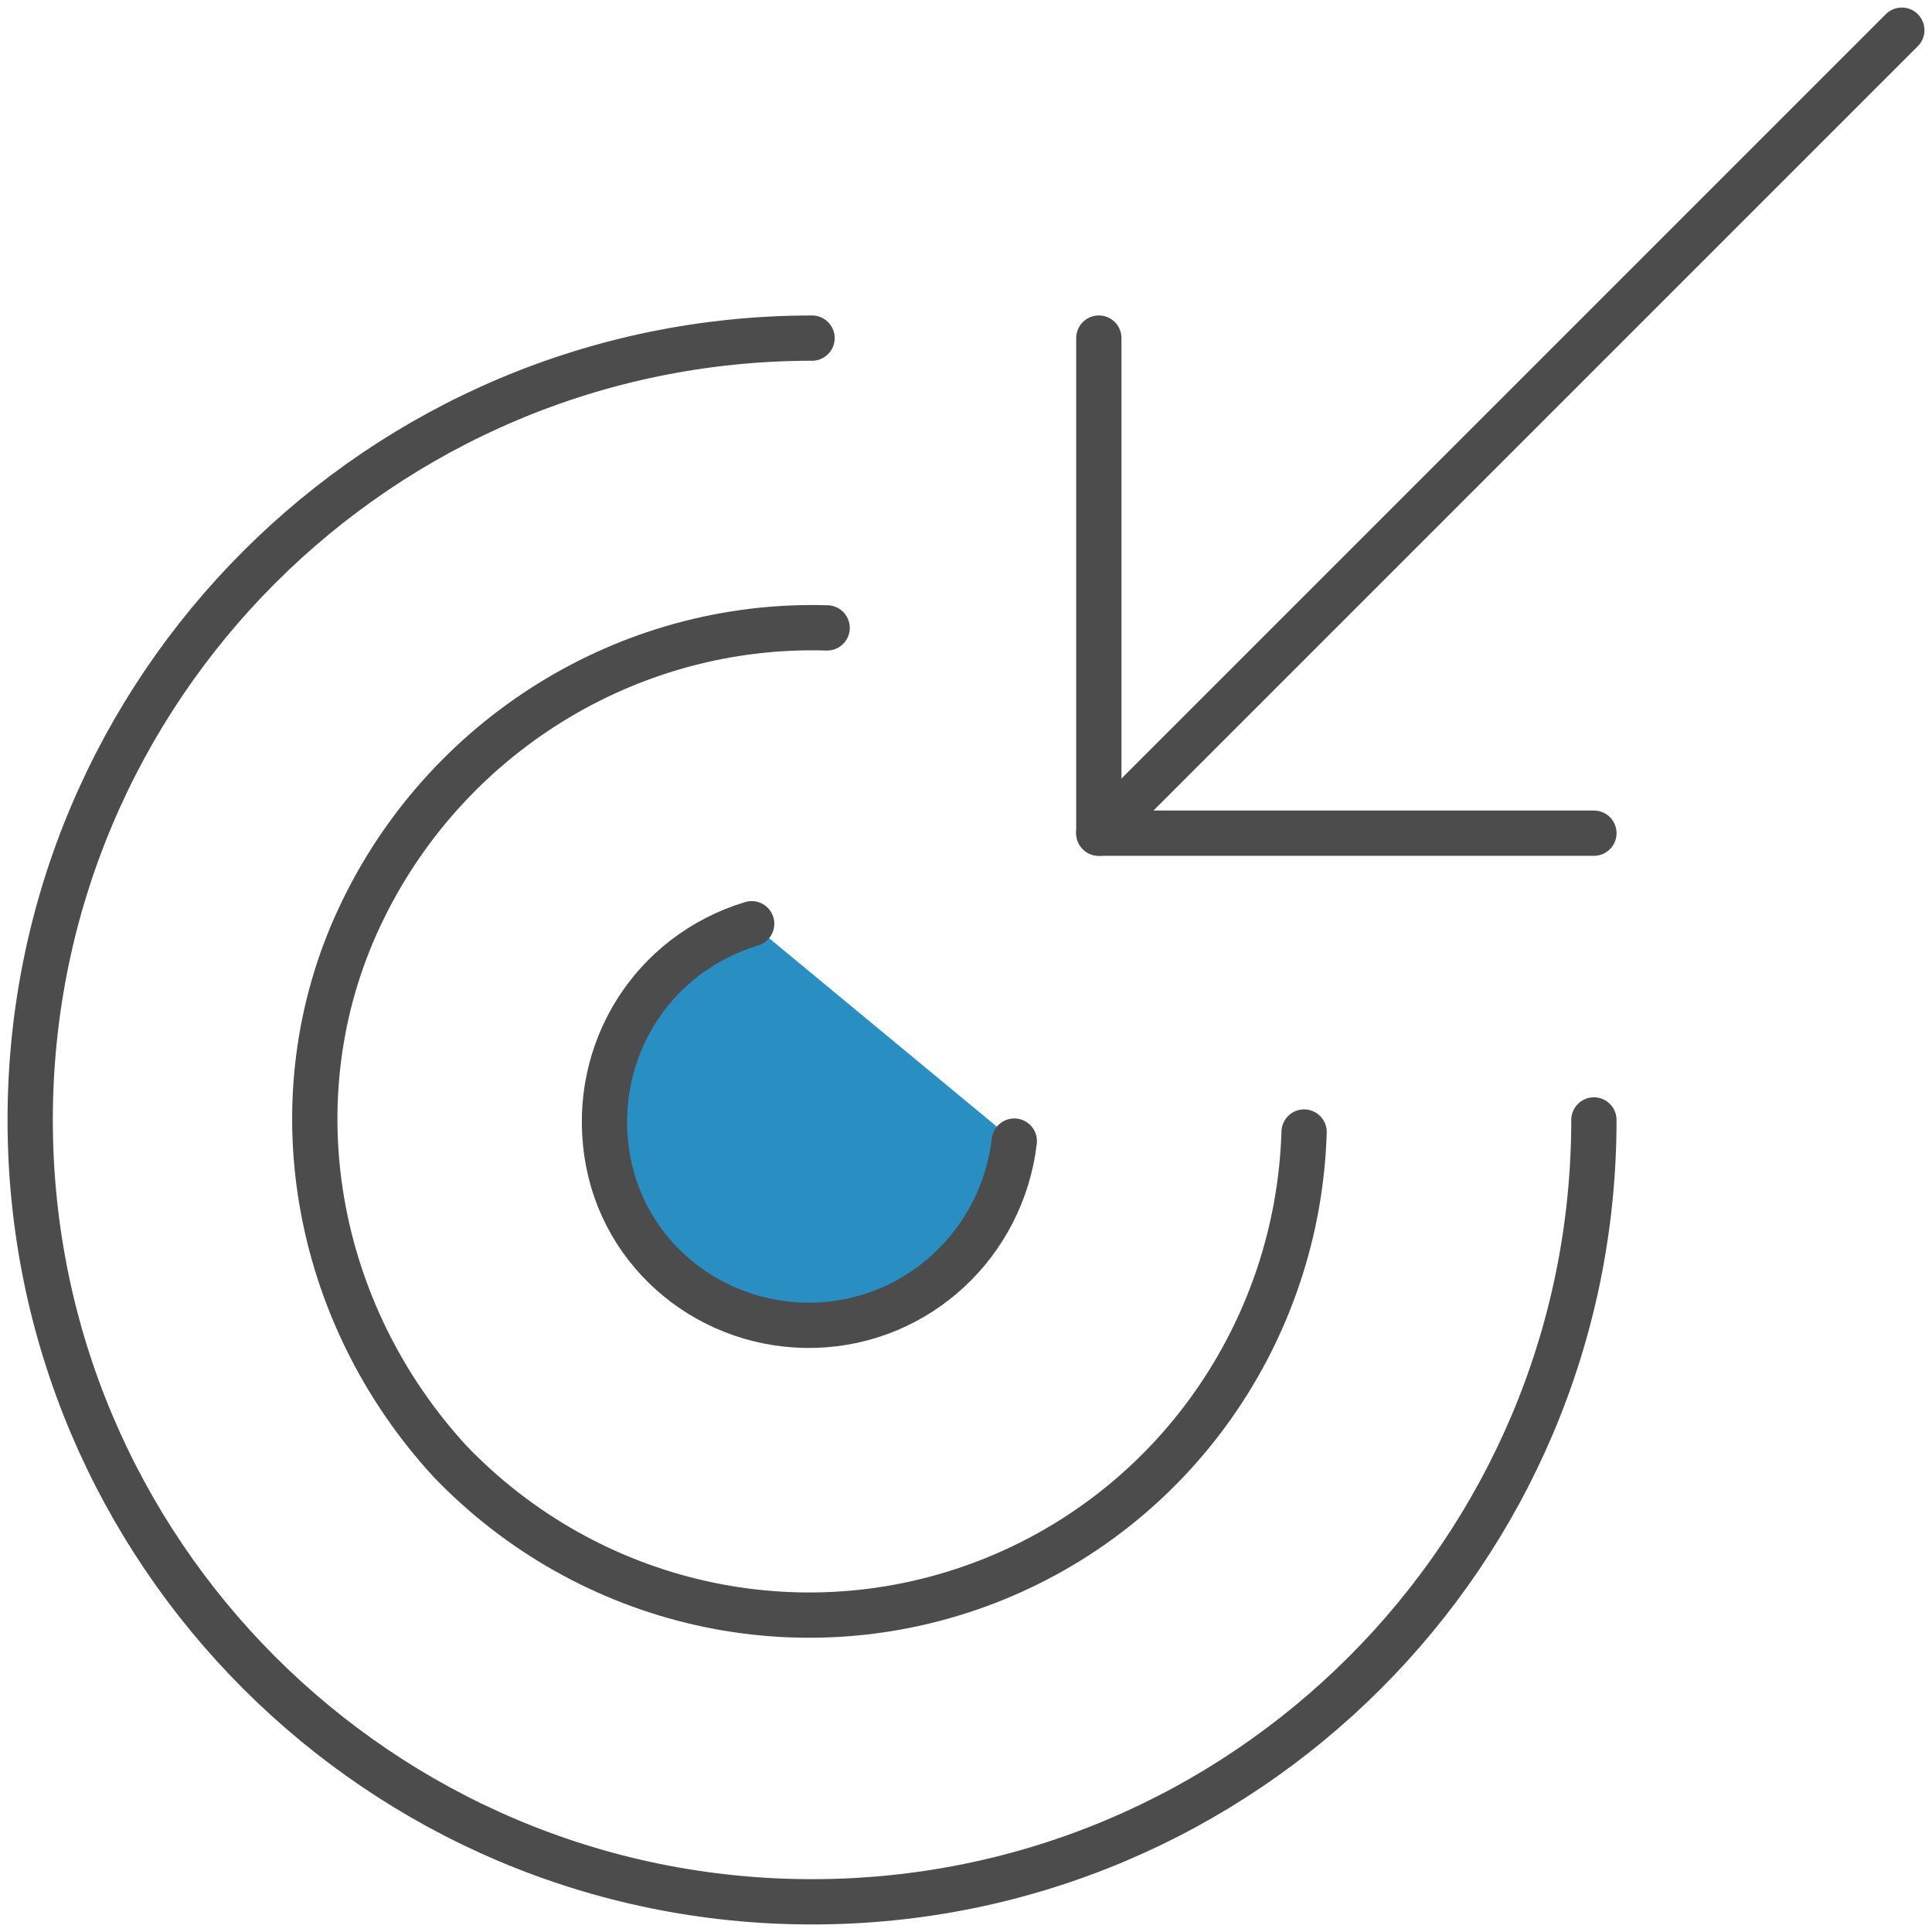
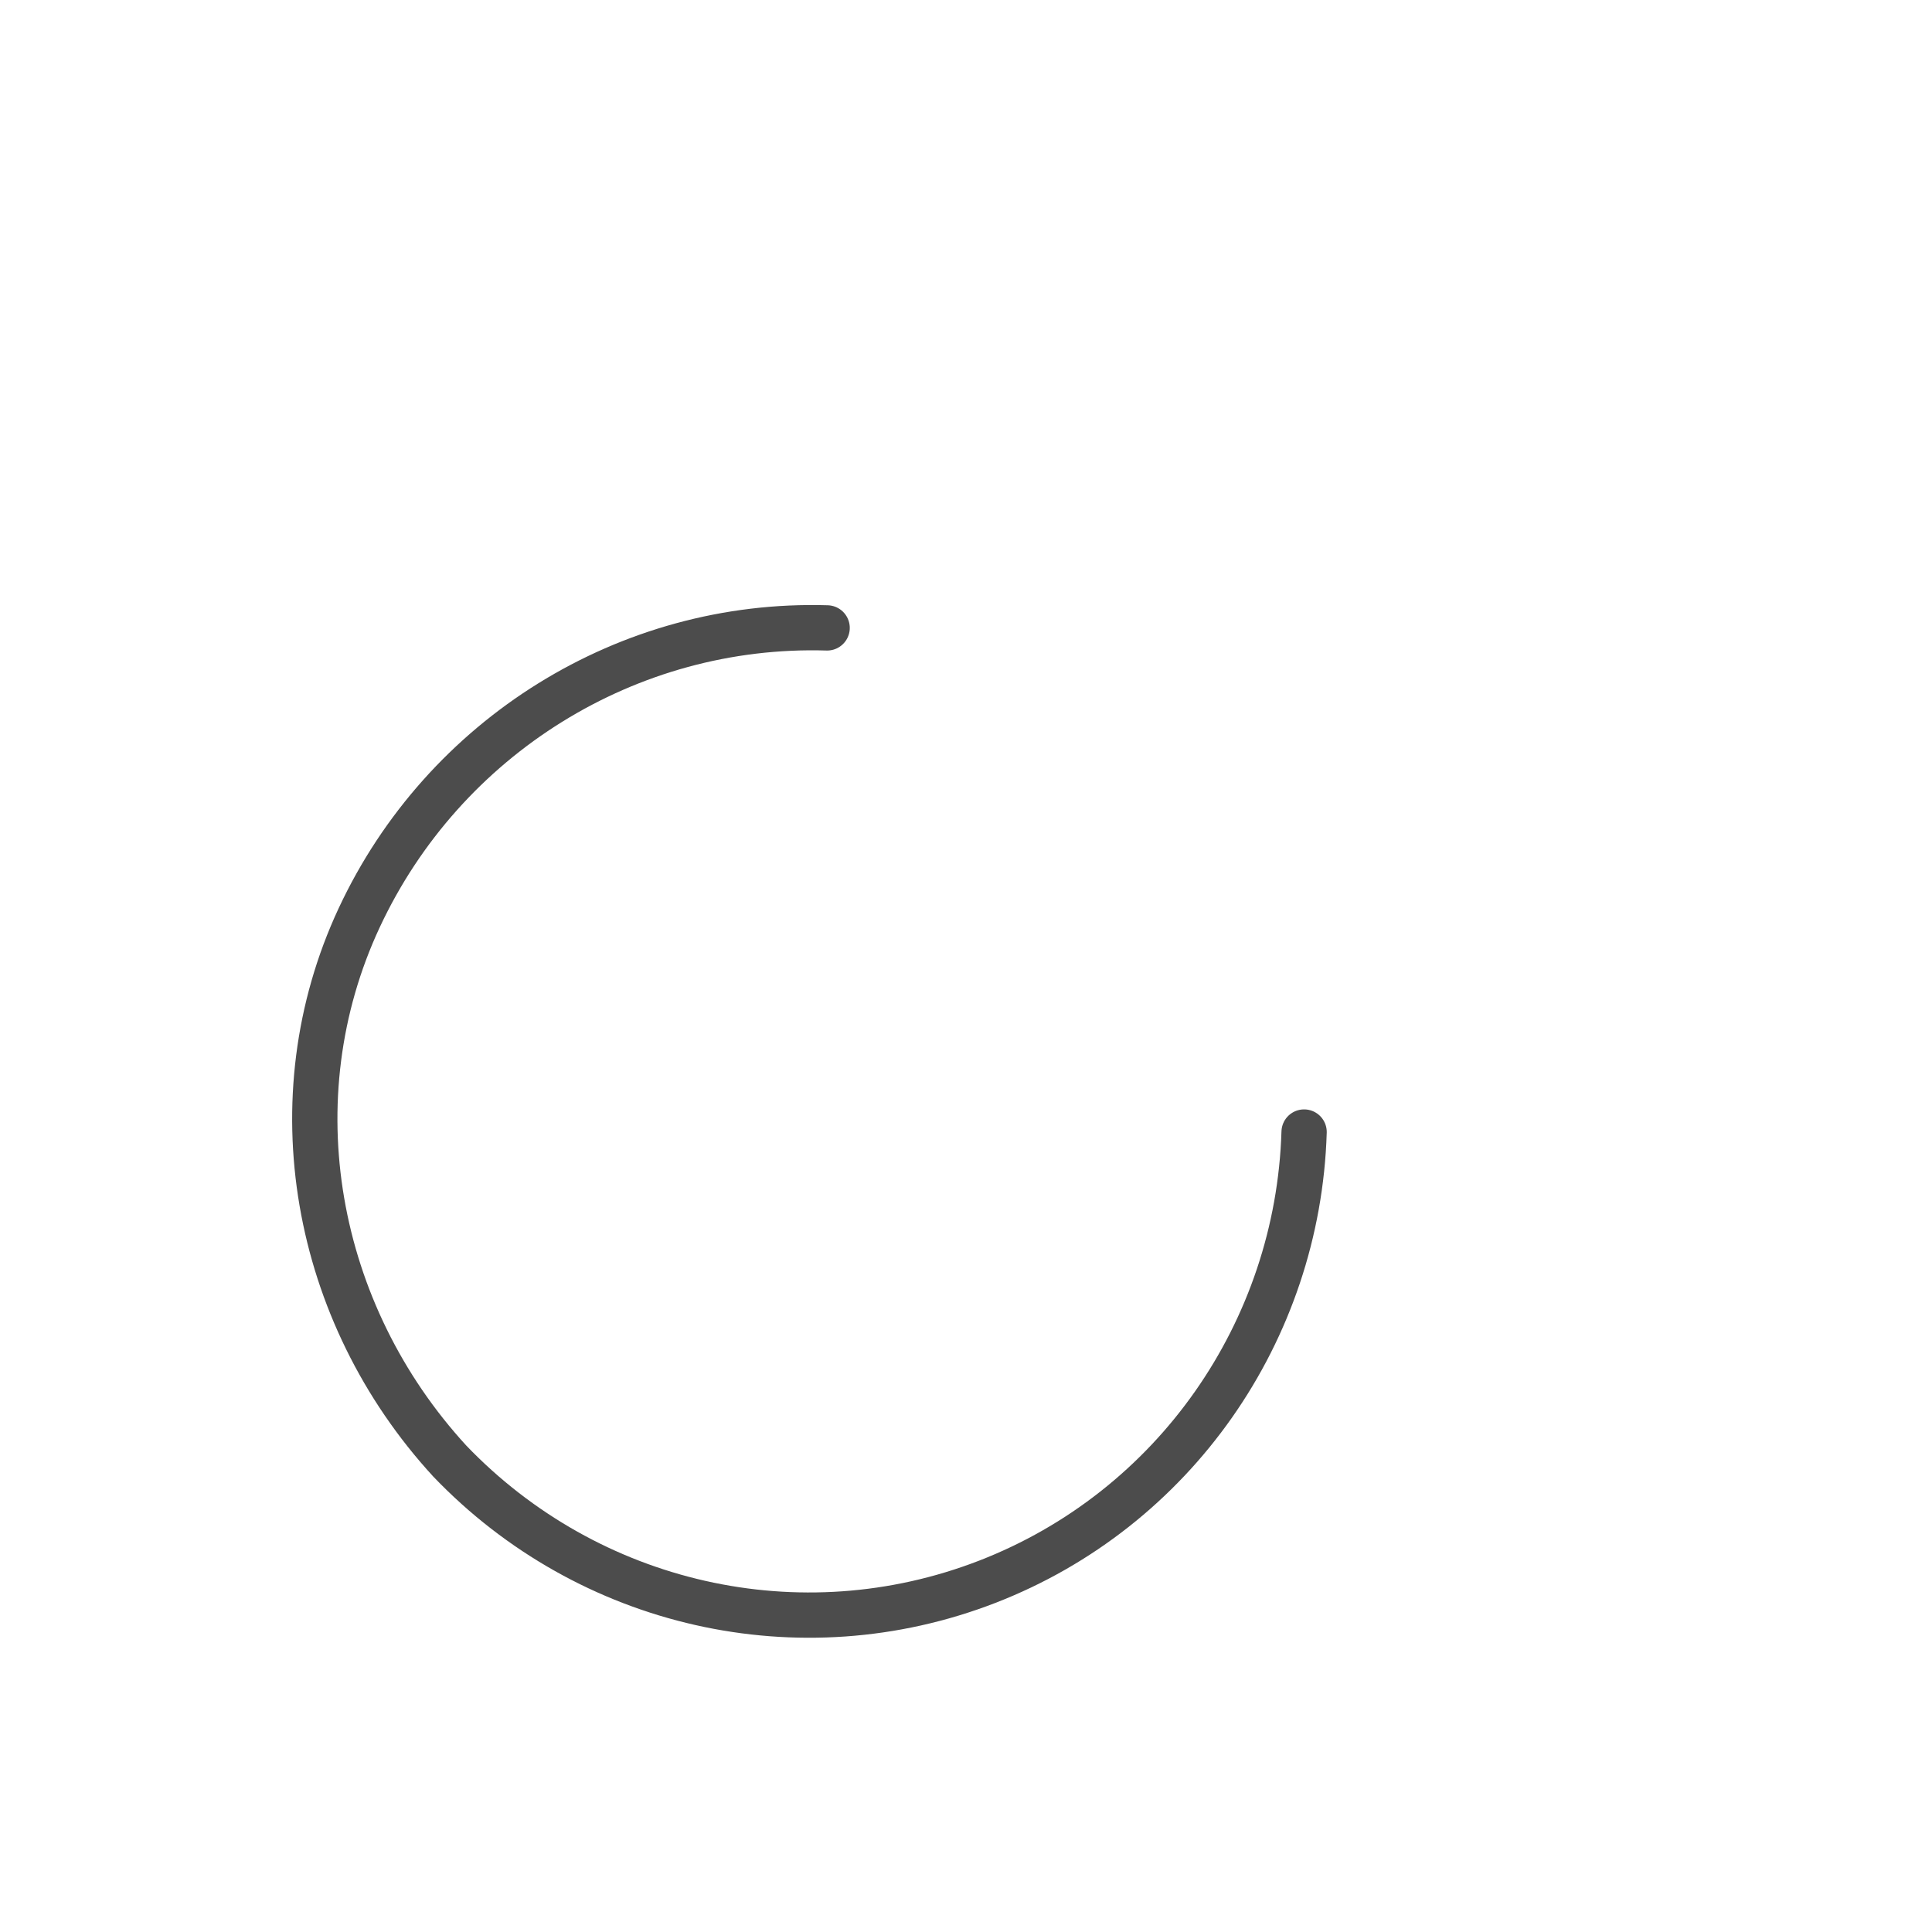
<svg xmlns="http://www.w3.org/2000/svg" viewBox="0 0 64 64" fill="none">
  <g>
-     <path id="Shape_3179" fill="none" stroke="#4C4C4C" stroke-width="1.5" stroke-linecap="round" stroke-linejoin="round" stroke-miterlimit="10" d="M52.8,37.1C52.8,51.4,41.2,63,26.9,63C12.6,63,1,51.4,1,37.1s11.6-25.9,25.9-25.9" />
    <path id="Shape_3183" fill="none" stroke="#4C4C4C" stroke-width="1.5" stroke-linecap="round" stroke-linejoin="round" stroke-miterlimit="10" d="M27.4,20.8c-6.6-0.2-12.7,3.6-15.5,9.6s-1.5,13.1,3,18c4.6,4.8,11.6,6.4,17.8,4   C38.9,50,43,44.1,43.2,37.5" />
-     <path id="Shape_3180" fill="none" stroke="#4C4C4C" stroke-width="1.5" stroke-linecap="round" stroke-linejoin="round" stroke-miterlimit="10" d="M52.8,27.6H36.4V11.2" />
-     <path id="Shape_3181" fill="#DDE6CC" stroke="#4C4C4C" stroke-width="1.5" stroke-linecap="round" stroke-linejoin="round" stroke-miterlimit="10" d="M36.4,27.6L63,1" />
-     <path id="Shape_3182" fill="#298FC2" stroke="#4C4C4C" stroke-width="1.5" stroke-linecap="round" stroke-linejoin="round" stroke-miterlimit="10" d="M24.9,30.6c-3.3,1-5.3,4.2-4.8,7.6c0.5,3.4,3.5,5.8,6.9,5.7c3.4-0.1,6.2-2.7,6.6-6.1" />
  </g>
</svg>